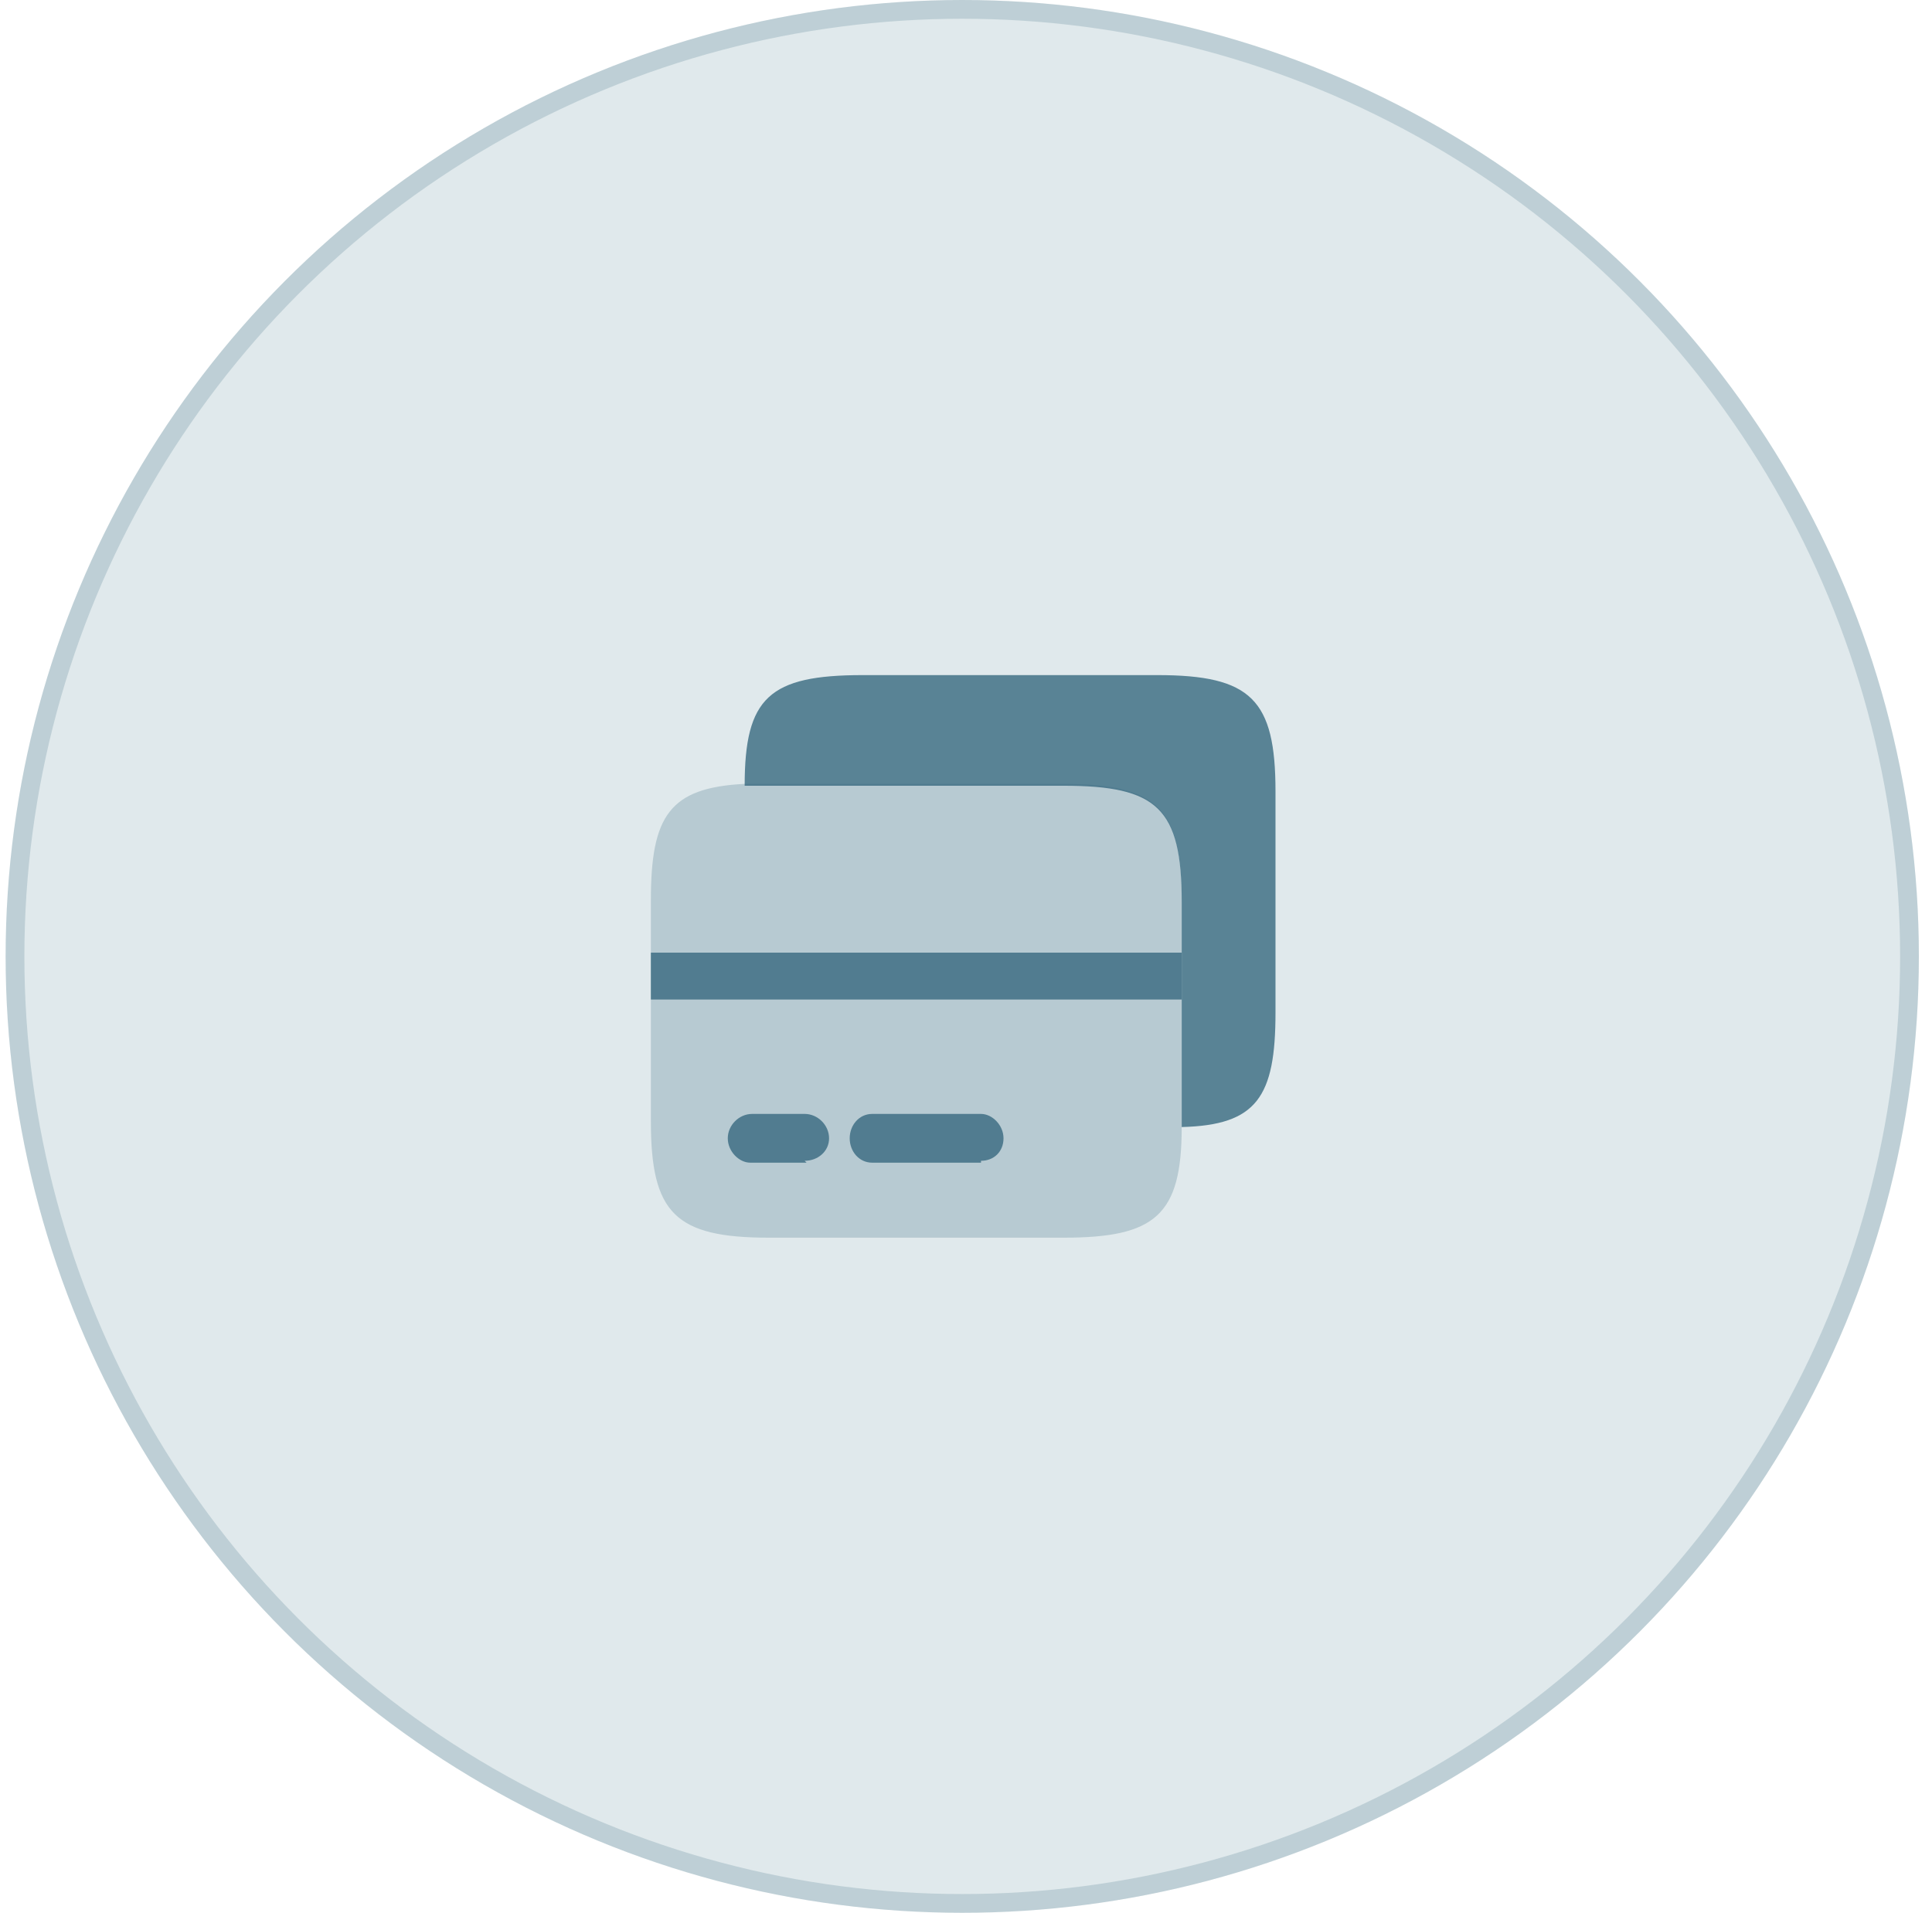
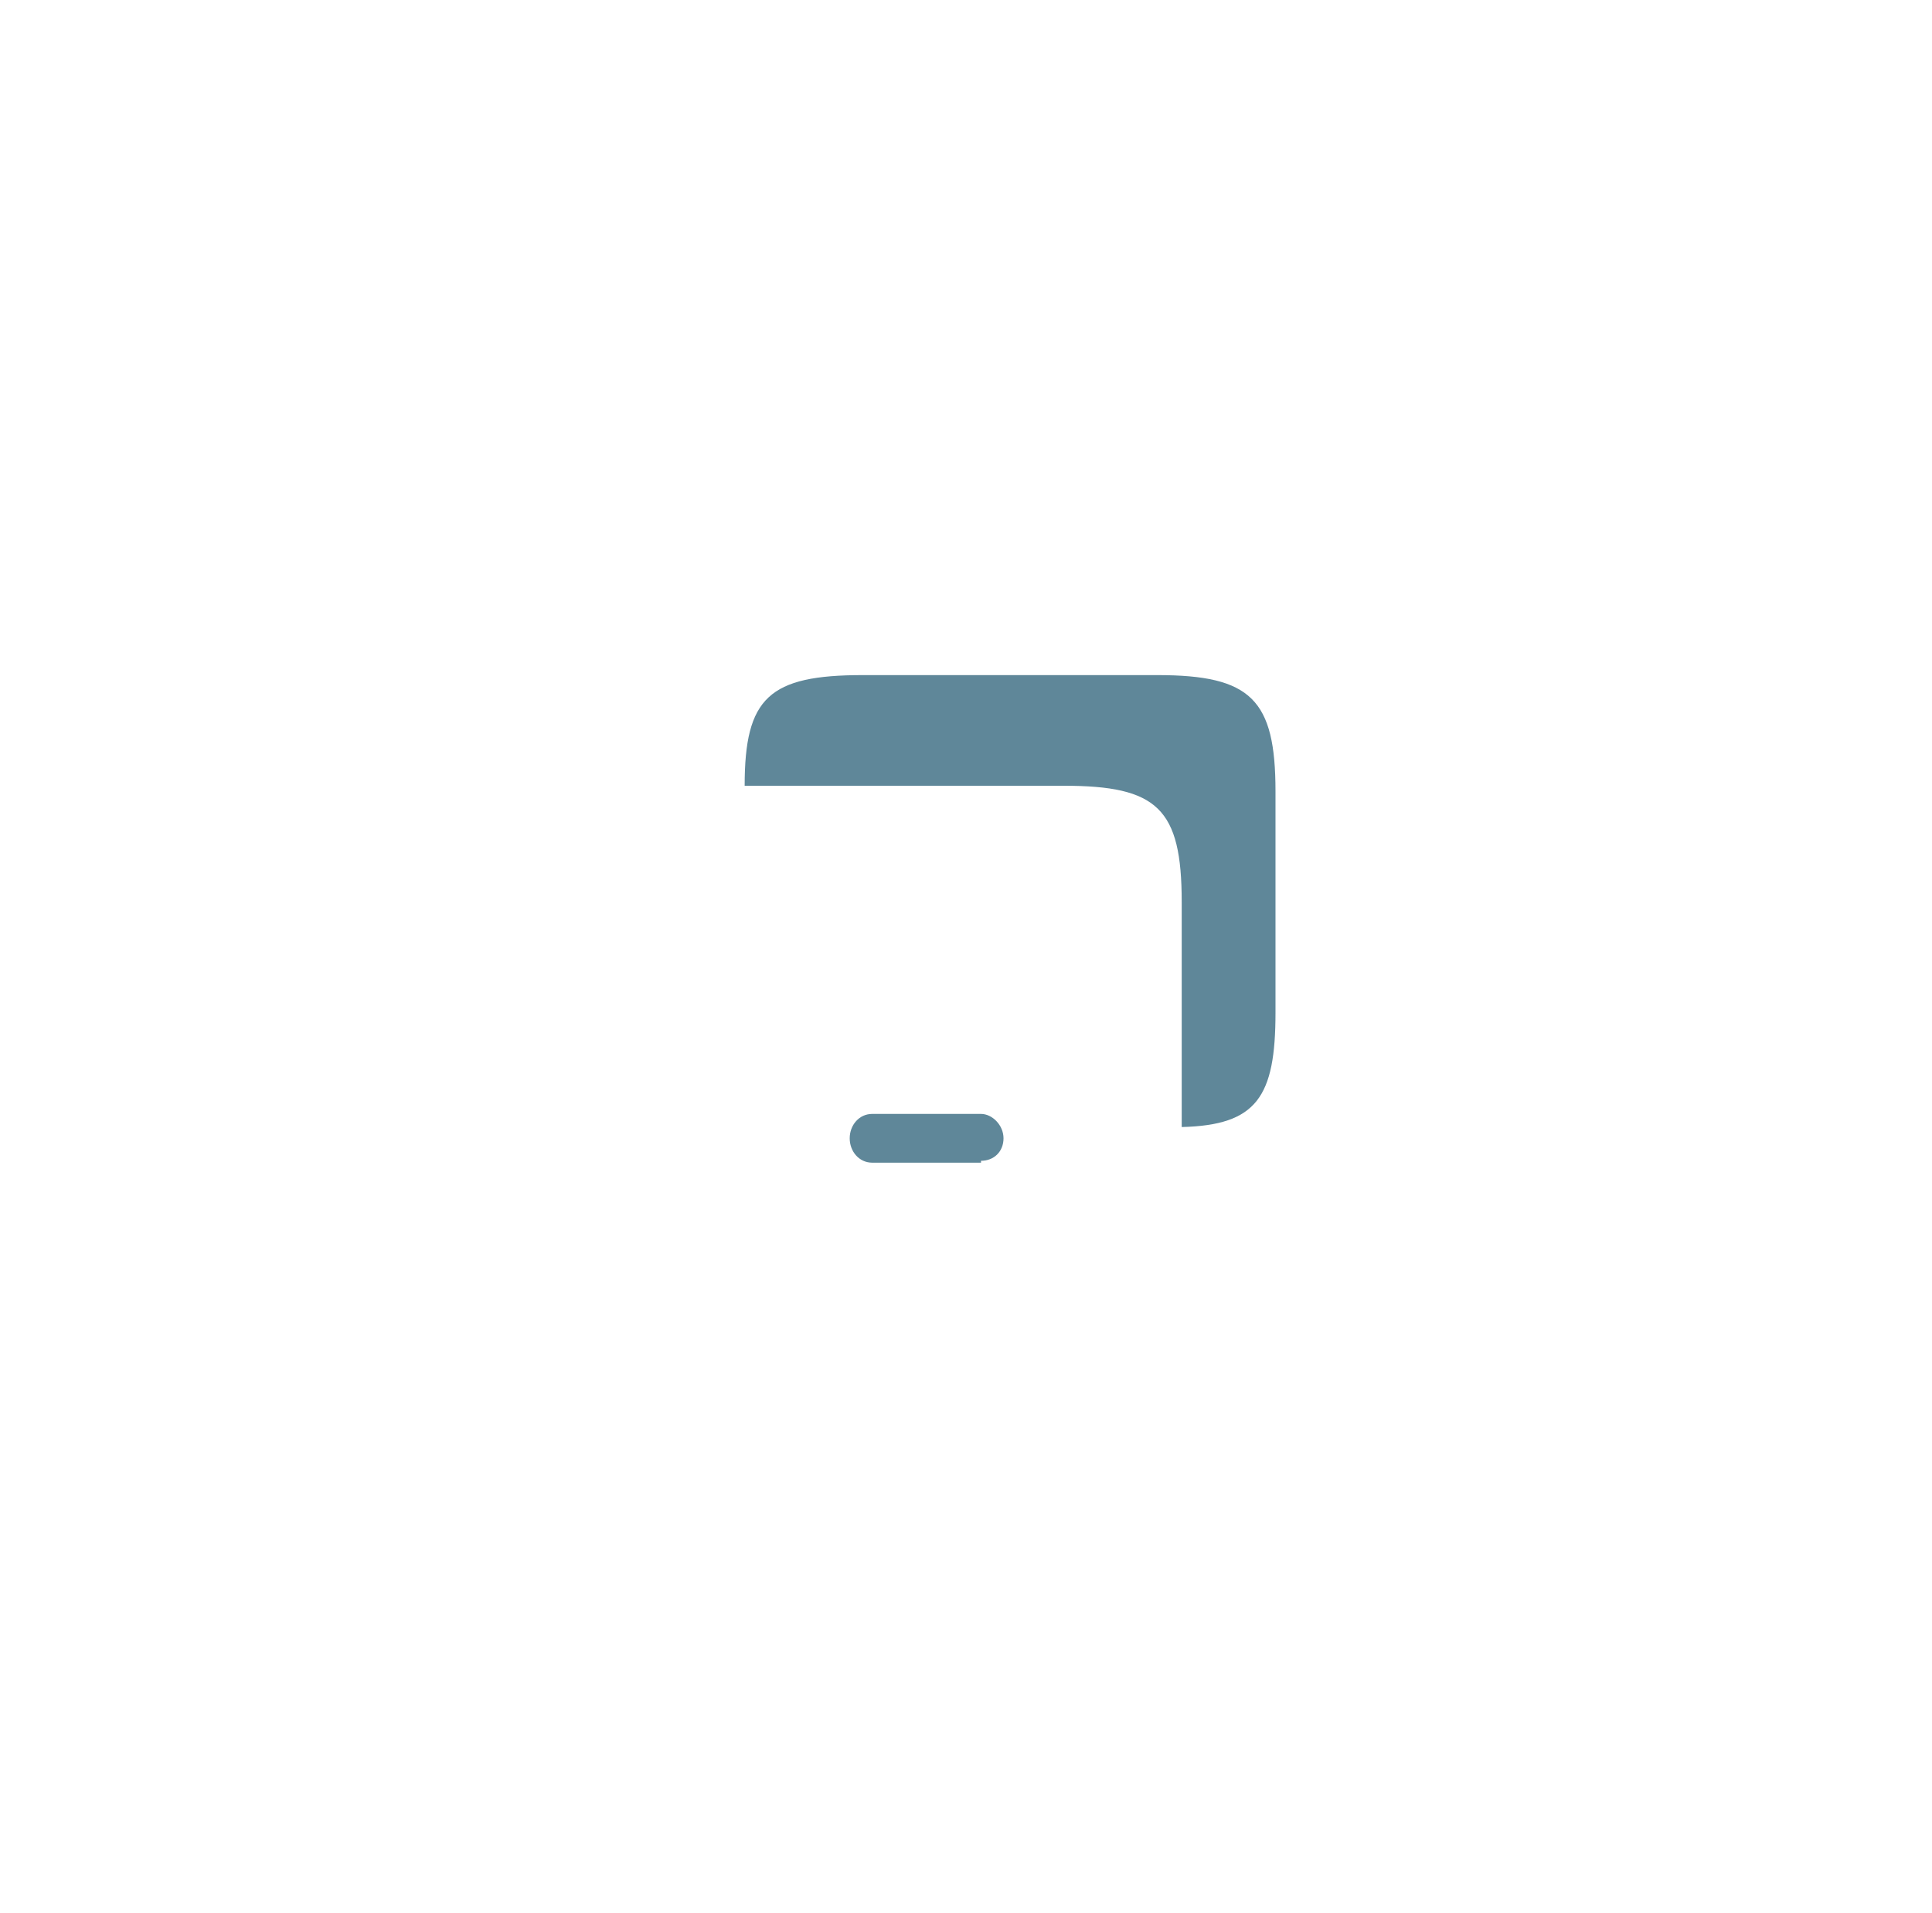
<svg xmlns="http://www.w3.org/2000/svg" width="103" height="102" fill="none" viewBox="0 0 103 102">
-   <circle cx="51.3" cy="51" r="51" fill="#E0E9EC" />
-   <circle cx="51.3" cy="51" r="50.5" stroke="#386980" stroke-opacity=".2" />
-   <path fill="#386980" fill-opacity=".8" d="M63 48.1v12c0 4.7-1.4 5.9-6.3 5.9H41c-5 0-6.3-1.3-6.3-6.2V48c0-4.5 1-6 5-6.2h17c5 0 6.3 1.3 6.3 6.2Z" opacity=".3" />
  <path fill="#386980" fill-opacity=".8" d="M68 42.2V54c0 4.5-1 6-5 6.1v-12c0-5-1.3-6.2-6.3-6.2h-17c0-4.7 1.3-5.9 6.3-5.9h15.7c5 0 6.3 1.3 6.3 6.2Z" />
-   <path fill="#386980" fill-opacity=".8" d="M43 62h-3c-.6 0-1.2-.6-1.2-1.3 0-.7.6-1.3 1.3-1.3h2.8c.7 0 1.3.6 1.3 1.3 0 .7-.6 1.2-1.3 1.2Z" />
  <path fill="#386980" fill-opacity=".8" d="M52.3 62h-5.8c-.7 0-1.2-.6-1.2-1.3 0-.7.5-1.3 1.2-1.3h5.8c.6 0 1.2.6 1.2 1.3 0 .7-.5 1.2-1.2 1.2Z" />
-   <path fill="#386980" fill-opacity=".8" d="M63 50.8H34.7v2.5H63v-2.5Z" />
</svg>